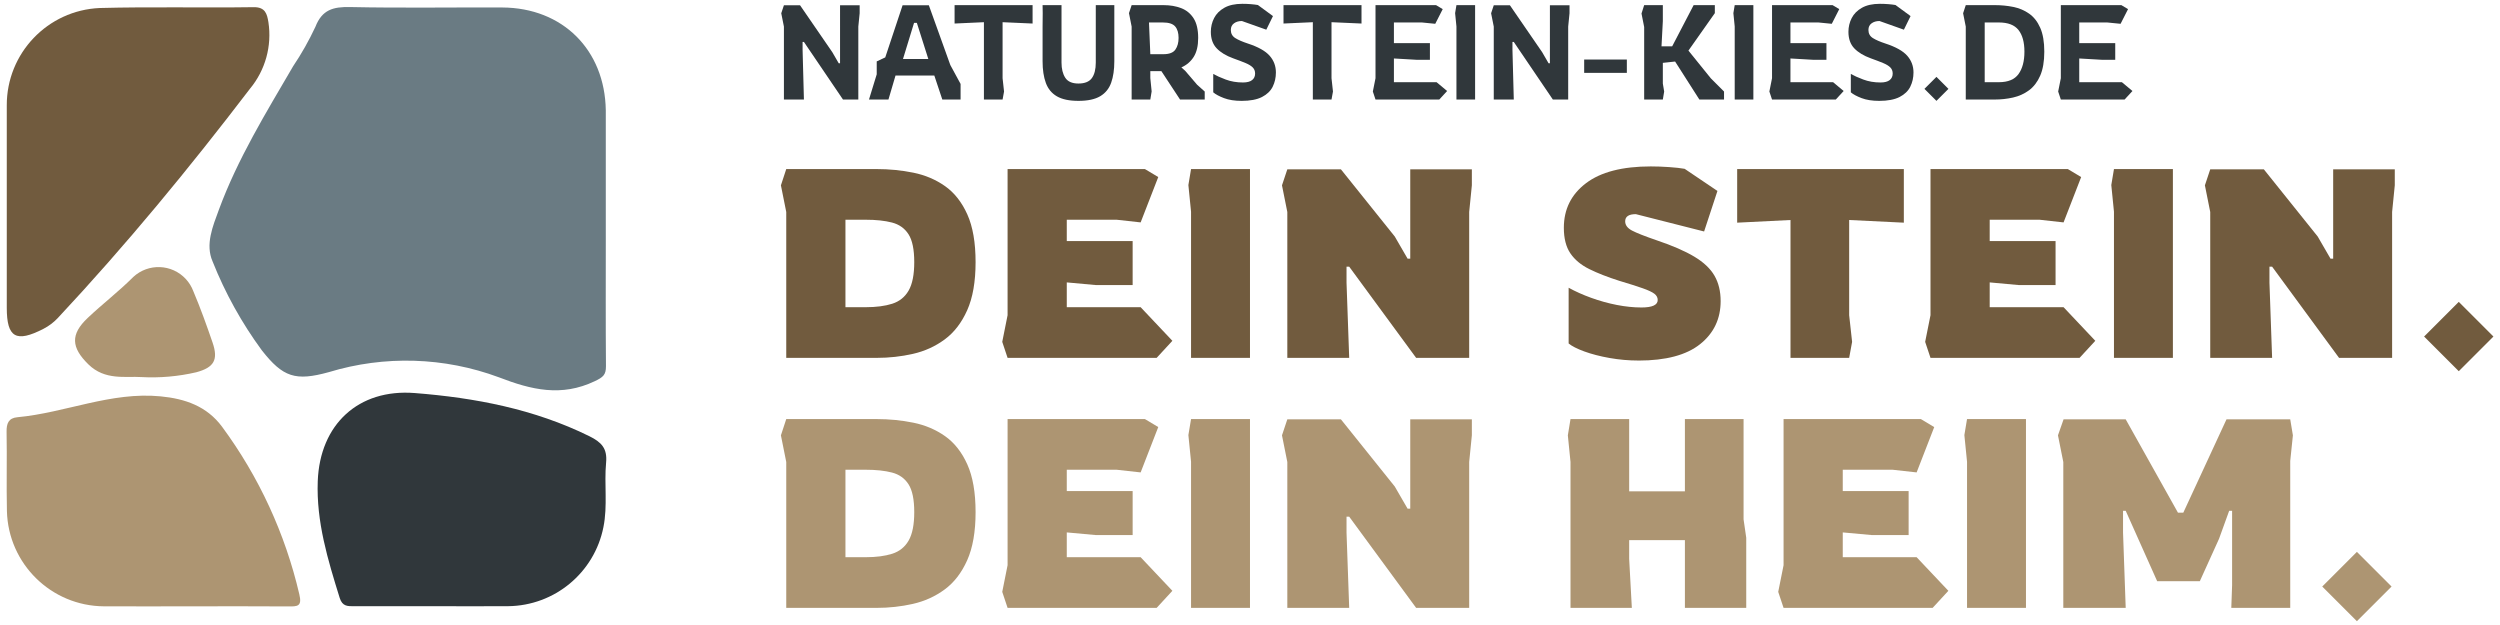
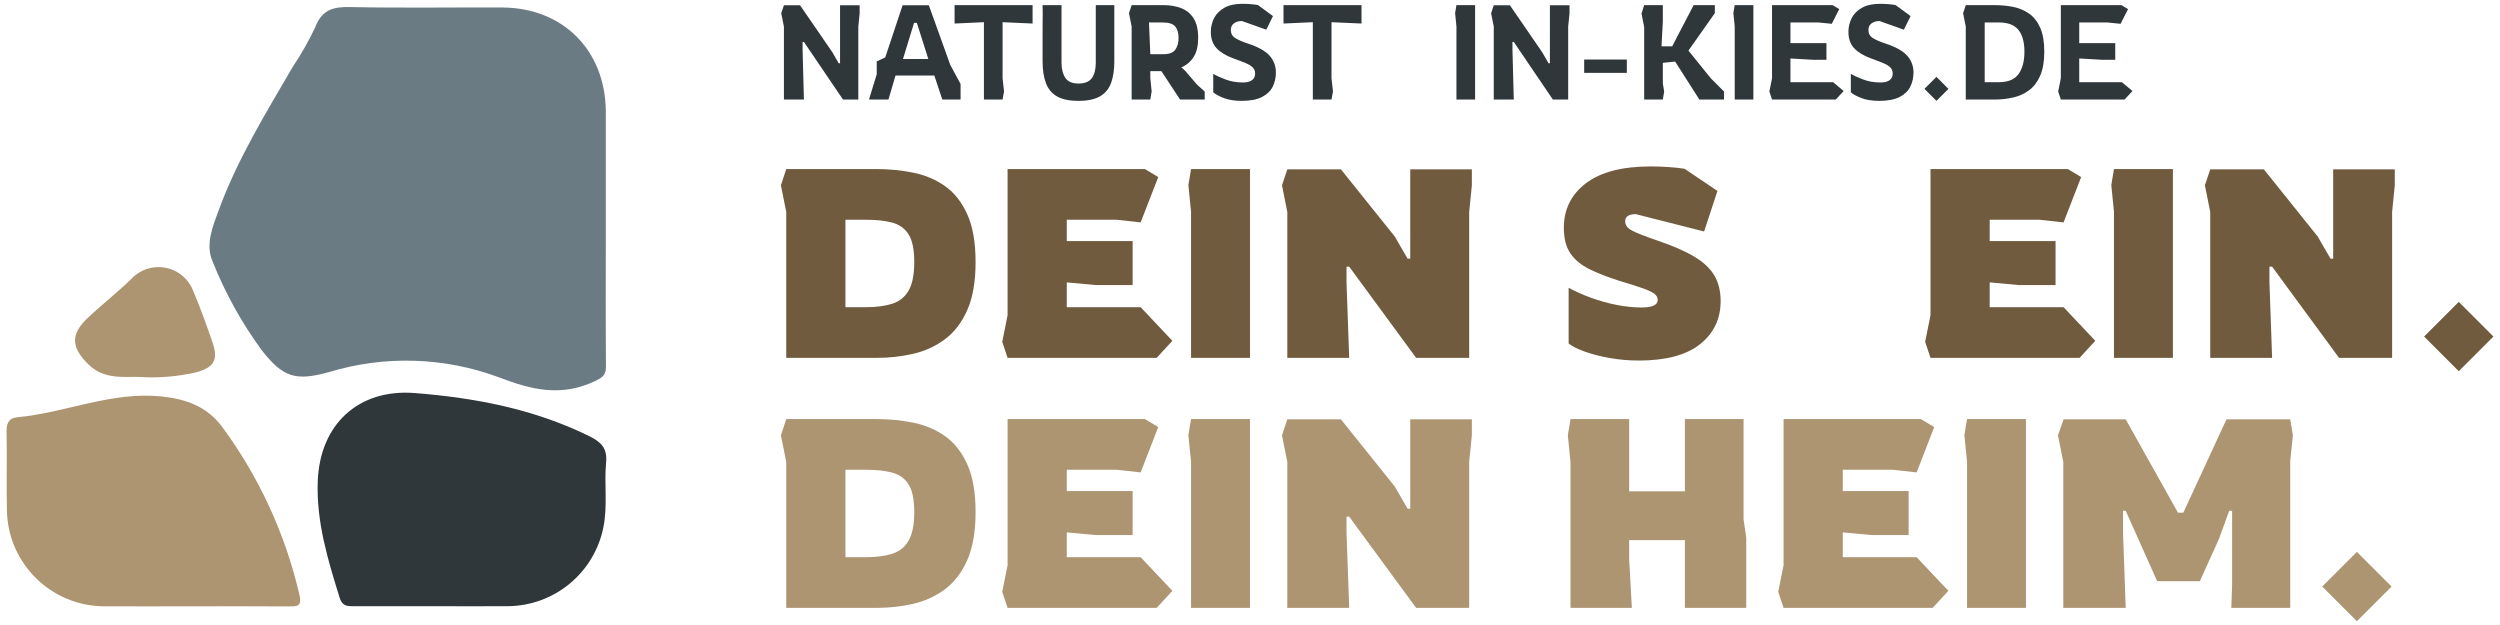
<svg xmlns="http://www.w3.org/2000/svg" id="Ebene_1" version="1.1" viewBox="0 0 300 75">
  <path d="M72.696,28.388c0,5.182-.023,10.364.019,15.545.008,1.053-.343,1.334-1.352,1.814-4,1.9-7.583,1.039-11.5-.472-6.549-2.432-13.715-2.65-20.4-.62-4.006,1.108-5.5.623-8.044-2.616-2.416-3.29-4.402-6.875-5.91-10.668-.889-2.038.018-4.2.761-6.215,2.254-6.11,5.649-11.622,8.907-17.21,1.01-1.503,1.902-3.082,2.669-4.723.805-2.067,2.142-2.417,4.161-2.377,6.086.132,12.176.026,18.265.053,7.247.036,12.31,5.084,12.423,12.332v15.157" fill="#6a7b83" />
-   <path d="M.813,25.283c0-4.211-.01-8.421,0-12.632C.791,6.388,5.722,1.226,11.98.961c6.15-.165,12.307-.01,18.46-.1,1.417-.02,1.609.84,1.768,1.79.441,2.861-.365,5.773-2.214,8-7.274,9.528-14.885,18.772-23.073,27.528-.489.516-1.06.946-1.691,1.272-3.303,1.706-4.417,1.059-4.417-2.507v-11.661" fill="#715b3e" />
  <path d="M51.846,72.746c-3.107,0-6.213-.006-9.318,0-.792,0-1.438.051-1.766-1-1.422-4.575-2.817-9.137-2.632-14.015.26-6.8,4.872-11.1,11.645-10.565,7.247.571,14.323,1.916,20.938,5.174,1.462.72,2.179,1.464,2.018,3.177-.241,2.567.2,5.17-.321,7.739-1.087,5.472-5.862,9.431-11.44,9.486-3.042.026-6.084,0-9.124,0" fill="#30373b" />
  <path d="M23.162,72.759c-3.561,0-7.123.019-10.684,0-6.33-.041-11.485-5.098-11.647-11.426-.071-3.171.02-6.345-.041-9.517-.019-1,.241-1.65,1.286-1.747,5.771-.534,11.235-3.084,17.189-2.508,2.972.287,5.551,1.186,7.376,3.638,4.431,6.003,7.588,12.849,9.278,20.116.354,1.464-.23,1.465-1.3,1.456-3.821-.031-7.641-.012-11.461-.012" fill="#ad9572" />
  <path d="M16.966,45.249c-1.916-.125-4.363.43-6.359-1.524-2.066-2.023-2.174-3.6-.084-5.572,1.78-1.685,3.724-3.169,5.47-4.916,1.808-1.673,4.629-1.565,6.303.243.393.425.7.922.903,1.464.857,2.021,1.6,4.094,2.312,6.17s.165,2.983-1.953,3.557c-2.159.503-4.378.698-6.592.578" fill="#ad9572" />
  <g id="DEIN_STEIN._DEIN_HEIM." isolation="isolate">
    <g isolation="isolate">
      <path d="M94.35,42.944v-17.504l-.64-3.2.64-1.952h10.848c1.514,0,2.981.145,4.4.433,1.418.288,2.688.826,3.808,1.615,1.12.79,2.01,1.92,2.672,3.393.661,1.472.992,3.381.992,5.728s-.336,4.272-1.008,5.776-1.573,2.672-2.704,3.504-2.4,1.408-3.808,1.728c-1.408.32-2.859.48-4.352.48h-10.848ZM101.454,36.864h2.432c1.258,0,2.32-.139,3.184-.416.864-.277,1.52-.805,1.968-1.584.448-.778.672-1.914.672-3.408,0-1.515-.229-2.629-.688-3.344-.459-.715-1.12-1.184-1.984-1.408-.864-.224-1.915-.336-3.152-.336h-2.432v10.496Z" fill="#715b3e" />
      <path d="M120.91,42.944l-.64-1.92.64-3.2v-17.536h16.48l1.6.96-2.112,5.44-2.88-.32h-5.984v2.561h7.904v5.279h-4.416l-3.488-.319v2.976h8.864l3.808,4.032-1.888,2.048h-17.888Z" fill="#715b3e" />
      <path d="M142.926,42.944v-17.536l-.32-3.2.32-1.92h7.072v22.656h-7.072Z" fill="#715b3e" />
      <path d="M154.478,42.944v-17.504l-.64-3.2.64-1.92h6.432l6.464,8.064,1.536,2.655h.32v-10.72h7.392v1.92l-.32,3.2v17.504h-6.367l-8.032-10.944h-.32v1.92l.32,9.024h-7.424Z" fill="#715b3e" />
      <path d="M196.62,43.264c-1.173,0-2.331-.102-3.472-.305-1.142-.202-2.149-.464-3.024-.783-.875-.32-1.504-.641-1.888-.96v-6.688c.811.448,1.717.854,2.72,1.216,1.003.363,2.021.646,3.057.849,1.034.202,2.021.304,2.96.304,1.301,0,1.952-.299,1.952-.896,0-.298-.134-.549-.4-.752-.267-.202-.73-.421-1.392-.655-.662-.235-1.601-.533-2.816-.896-1.408-.448-2.608-.917-3.6-1.408-.992-.49-1.75-1.12-2.272-1.888s-.784-1.792-.784-3.072c0-2.219.886-4,2.656-5.344s4.362-2.016,7.776-2.016c.683,0,1.413.026,2.191.079.778.054,1.402.123,1.872.208l3.937,2.656-1.601,4.864-8.191-2.08c-.854,0-1.28.288-1.28.864,0,.448.271.815.816,1.104.544.288,1.53.678,2.96,1.168,1.898.641,3.407,1.296,4.527,1.969,1.12.672,1.925,1.435,2.416,2.287.491.854.736,1.867.736,3.04,0,2.134-.821,3.856-2.464,5.168-1.644,1.312-4.107,1.969-7.393,1.969Z" fill="#715b3e" />
-       <path d="M214.86,42.944v-16.544l-6.4.32v-6.433h20v6.433l-6.56-.32v11.424l.352,3.2-.352,1.92h-7.04Z" fill="#715b3e" />
      <path d="M231.66,42.944l-.641-1.92.641-3.2v-17.536h16.479l1.601.96-2.112,5.44-2.88-.32h-5.984v2.561h7.904v5.279h-4.416l-3.488-.319v2.976h8.864l3.808,4.032-1.888,2.048h-17.888Z" fill="#715b3e" />
      <path d="M253.676,42.944v-17.536l-.32-3.2.32-1.92h7.072v22.656h-7.072Z" fill="#715b3e" />
      <path d="M265.228,42.944v-17.504l-.64-3.2.64-1.92h6.433l6.464,8.064,1.536,2.655h.319v-10.72h7.393v1.92l-.32,3.2v17.504h-6.368l-8.032-10.944h-.319v1.92l.319,9.024h-7.424Z" fill="#715b3e" />
      <path d="M295.051,44.544l-4.159-4.159,4.159-4.16,4.16,4.16-4.16,4.159Z" fill="#715b3e" />
    </g>
    <g isolation="isolate">
      <path d="M94.35,72.945v-17.504l-.64-3.2.64-1.952h10.848c1.514,0,2.981.145,4.4.433,1.418.288,2.688.826,3.808,1.615,1.12.79,2.01,1.92,2.672,3.393.661,1.472.992,3.381.992,5.728s-.336,4.272-1.008,5.776-1.573,2.672-2.704,3.504-2.4,1.408-3.808,1.728c-1.408.32-2.859.48-4.352.48h-10.848ZM101.454,66.865h2.432c1.258,0,2.32-.139,3.184-.416.864-.277,1.52-.805,1.968-1.584.448-.778.672-1.914.672-3.408,0-1.515-.229-2.629-.688-3.344-.459-.715-1.12-1.184-1.984-1.408-.864-.224-1.915-.336-3.152-.336h-2.432v10.496Z" fill="#ad9572" />
      <path d="M120.91,72.945l-.64-1.92.64-3.2v-17.536h16.48l1.6.96-2.112,5.44-2.88-.32h-5.984v2.561h7.904v5.279h-4.416l-3.488-.319v2.976h8.864l3.808,4.032-1.888,2.048h-17.888Z" fill="#ad9572" />
      <path d="M142.926,72.945v-17.536l-.32-3.2.32-1.92h7.072v22.656h-7.072Z" fill="#ad9572" />
      <path d="M154.478,72.945v-17.504l-.64-3.2.64-1.92h6.432l6.464,8.064,1.536,2.655h.32v-10.72h7.392v1.92l-.32,3.2v17.504h-6.367l-8.032-10.944h-.32v1.92l.32,9.024h-7.424Z" fill="#ad9572" />
      <path d="M188.461,72.945v-17.504l-.32-3.2.32-1.952h7.039v8.672h6.688v-8.672h7.04v12.032l.32,2.208v8.416h-7.36v-8.128h-6.688v2.24l.32,5.888h-7.359Z" fill="#ad9572" />
      <path d="M214.028,72.945l-.641-1.92.641-3.2v-17.536h16.479l1.601.96-2.112,5.44-2.88-.32h-5.984v2.561h7.904v5.279h-4.416l-3.488-.319v2.976h8.864l3.808,4.032-1.888,2.048h-17.888Z" fill="#ad9572" />
      <path d="M236.044,72.945v-17.536l-.32-3.2.32-1.92h7.072v22.656h-7.072Z" fill="#ad9572" />
      <path d="M247.596,72.945v-17.504l-.64-3.2.672-1.92h7.456l6.271,11.2h.641l5.184-11.2h7.648l.319,1.92-.319,3.072v17.632h-7.072l.096-2.72v-8.929h-.352l-1.216,3.36-2.305,5.088h-5.119l-3.776-8.448h-.32v2.593l.32,9.056h-7.488Z" fill="#ad9572" />
      <path d="M282.827,74.544l-4.159-4.159,4.159-4.16,4.16,4.16-4.16,4.159Z" fill="#ad9572" />
    </g>
  </g>
  <g id="Naturstein-kies.de" isolation="isolate">
    <g isolation="isolate">
      <path d="M94.07,11.944V3.192l-.32-1.6.32-.96h1.936l3.872,5.632.768,1.328h.16V.633h2.352v.96l-.16,1.6v8.752h-1.84l-4.688-6.912h-.16v.96l.16,5.952h-2.4Z" fill="#30373b" />
      <path d="M104.278,11.944l.928-3.024v-1.552l1.024-.479,2.08-6.256h3.152l2.576,7.168,1.232,2.271v1.872h-2.192l-.96-2.88h-4.656l-.848,2.88h-2.336ZM108.358,7.08h3.04l-1.376-4.336h-.336l-1.328,4.336Z" fill="#30373b" />
      <path d="M118.07,11.944V2.664l-3.52.16V.616h9.36v2.208l-3.6-.16v6.721l.176,1.6-.176.96h-2.24Z" fill="#30373b" />
      <path d="M129.414,12.104c-1.099,0-1.96-.182-2.584-.544s-1.067-.898-1.328-1.608c-.261-.709-.392-1.576-.392-2.6V3.192l.016-1.616-.016-.96h2.272v6.896c0,.746.149,1.352.448,1.815.298.464.827.696,1.584.696s1.293-.216,1.608-.648c.314-.432.472-1.053.472-1.863V.616h2.224v6.736c0,1.003-.125,1.858-.376,2.567-.251.71-.688,1.251-1.312,1.624-.624.374-1.496.561-2.616.561Z" fill="#30373b" />
      <path d="M135.797,11.944V3.192l-.32-1.616.32-.96h3.84c.778,0,1.48.12,2.104.36s1.12.646,1.488,1.216c.368.57.552,1.357.552,2.36,0,.949-.179,1.706-.536,2.271s-.851.987-1.48,1.264l.464.416,1.424,1.664.912.816v.96h-2.96l-2.24-3.408h-1.328v.832l.16,1.601-.16.976h-2.24ZM138.038,6.504h1.568c.704,0,1.184-.184,1.44-.552.256-.368.384-.834.384-1.399,0-.598-.136-1.057-.408-1.376-.272-.32-.766-.48-1.48-.48h-1.664l.16,3.808Z" fill="#30373b" />
      <path d="M148.981,12.104c-.821,0-1.52-.109-2.096-.328-.576-.219-1.008-.45-1.296-.696v-2.208c.374.214.872.438,1.496.672.624.235,1.314.353,2.072.353.49,0,.856-.096,1.096-.288.24-.192.36-.453.36-.784,0-.299-.096-.544-.288-.736-.192-.191-.48-.367-.864-.527-.384-.16-.875-.347-1.472-.561-.854-.309-1.515-.709-1.984-1.199-.469-.491-.704-1.152-.704-1.984,0-.587.13-1.136.392-1.648.262-.512.672-.925,1.232-1.239.56-.314,1.277-.473,2.152-.473.341,0,.68.014,1.016.04.336.027.621.062.856.104l1.808,1.328-.8,1.632-2.928-1.04c-.384,0-.702.094-.952.28-.251.187-.376.45-.376.792,0,.427.178.752.536.976.357.224.861.442,1.512.656,1.237.405,2.106.894,2.608,1.464s.752,1.24.752,2.008c0,.619-.128,1.187-.384,1.704s-.686.931-1.288,1.24c-.603.309-1.421.464-2.456.464Z" fill="#30373b" />
      <path d="M157.541,11.944V2.664l-3.52.16V.616h9.36v2.208l-3.6-.16v6.721l.176,1.6-.176.96h-2.24Z" fill="#30373b" />
-       <path d="M165.061,11.944l-.319-.96.319-1.6V.616h7.265l.8.48-.896,1.76-1.601-.16h-3.36v2.48h4.32v2h-1.567l-2.753-.16v2.848h5.12l1.265,1.056-.944,1.024h-7.648Z" fill="#30373b" />
      <path d="M174.773,11.944V3.177l-.16-1.601.16-.96h2.239v11.328h-2.239Z" fill="#30373b" />
      <path d="M179.252,11.944V3.192l-.319-1.6.319-.96h1.937l3.872,5.632.768,1.328h.16V.633h2.353v.96l-.16,1.6v8.752h-1.84l-4.688-6.912h-.16v.96l.16,5.952h-2.4Z" fill="#30373b" />
-       <path d="M190.101,8.744v-1.6h5.12v1.6h-5.12Z" fill="#30373b" />
+       <path d="M190.101,8.744v-1.6h5.12v1.6Z" fill="#30373b" />
      <path d="M197.3,11.944V3.24l-.319-1.616.319-1.008h2.24v1.92l-.16,3.024h1.28l2.576-4.944h2.544v.96l-3.168,4.496,2.688,3.328,1.584,1.584v.96h-2.96l-2.911-4.56-1.473.159v2.48l.16.96-.16.96h-2.24Z" fill="#30373b" />
      <path d="M208.165,11.944V3.177l-.16-1.601.16-.96h2.239v11.328h-2.239Z" fill="#30373b" />
      <path d="M212.644,11.944l-.319-.96.319-1.6V.616h7.265l.8.48-.896,1.76-1.601-.16h-3.36v2.48h4.32v2h-1.567l-2.753-.16v2.848h5.12l1.265,1.056-.944,1.024h-7.648Z" fill="#30373b" />
      <path d="M225.492,12.104c-.821,0-1.521-.109-2.096-.328-.576-.219-1.009-.45-1.297-.696v-2.208c.374.214.872.438,1.496.672.624.235,1.314.353,2.072.353.49,0,.856-.096,1.096-.288.24-.192.36-.453.36-.784,0-.299-.096-.544-.288-.736-.191-.191-.479-.367-.864-.527-.384-.16-.874-.347-1.472-.561-.854-.309-1.515-.709-1.984-1.199-.469-.491-.703-1.152-.703-1.984,0-.587.13-1.136.392-1.648.262-.512.672-.925,1.232-1.239.56-.314,1.276-.473,2.151-.473.342,0,.681.014,1.017.04.336.027.621.062.855.104l1.809,1.328-.801,1.632-2.928-1.04c-.384,0-.701.094-.952.28s-.376.45-.376.792c0,.427.179.752.536.976s.861.442,1.512.656c1.237.405,2.106.894,2.608,1.464.501.57.752,1.24.752,2.008,0,.619-.128,1.187-.384,1.704s-.686.931-1.288,1.24c-.603.309-1.422.464-2.456.464Z" fill="#30373b" />
      <path d="M232.372,12.104l-1.44-1.44,1.44-1.439,1.44,1.439-1.44,1.44Z" fill="#30373b" />
      <path d="M235.892,11.944V3.192l-.319-1.6.319-.977h3.488c.769,0,1.507.072,2.216.216.71.145,1.345.414,1.904.809.561.395,1.003.96,1.328,1.695.325.736.488,1.691.488,2.864s-.166,2.136-.496,2.888c-.331.753-.779,1.337-1.345,1.753-.565.415-1.202.703-1.911.863-.71.16-1.438.24-2.185.24h-3.488ZM238.164,9.864h1.696c1.109,0,1.898-.328,2.368-.984.469-.655.703-1.549.703-2.68s-.237-1.997-.712-2.6-1.261-.904-2.359-.904h-1.696v7.168Z" fill="#30373b" />
      <path d="M247.3,11.944l-.319-.96.319-1.6V.616h7.265l.8.48-.896,1.76-1.601-.16h-3.36v2.48h4.32v2h-1.567l-2.753-.16v2.848h5.12l1.265,1.056-.944,1.024h-7.648Z" fill="#30373b" />
    </g>
  </g>
</svg>